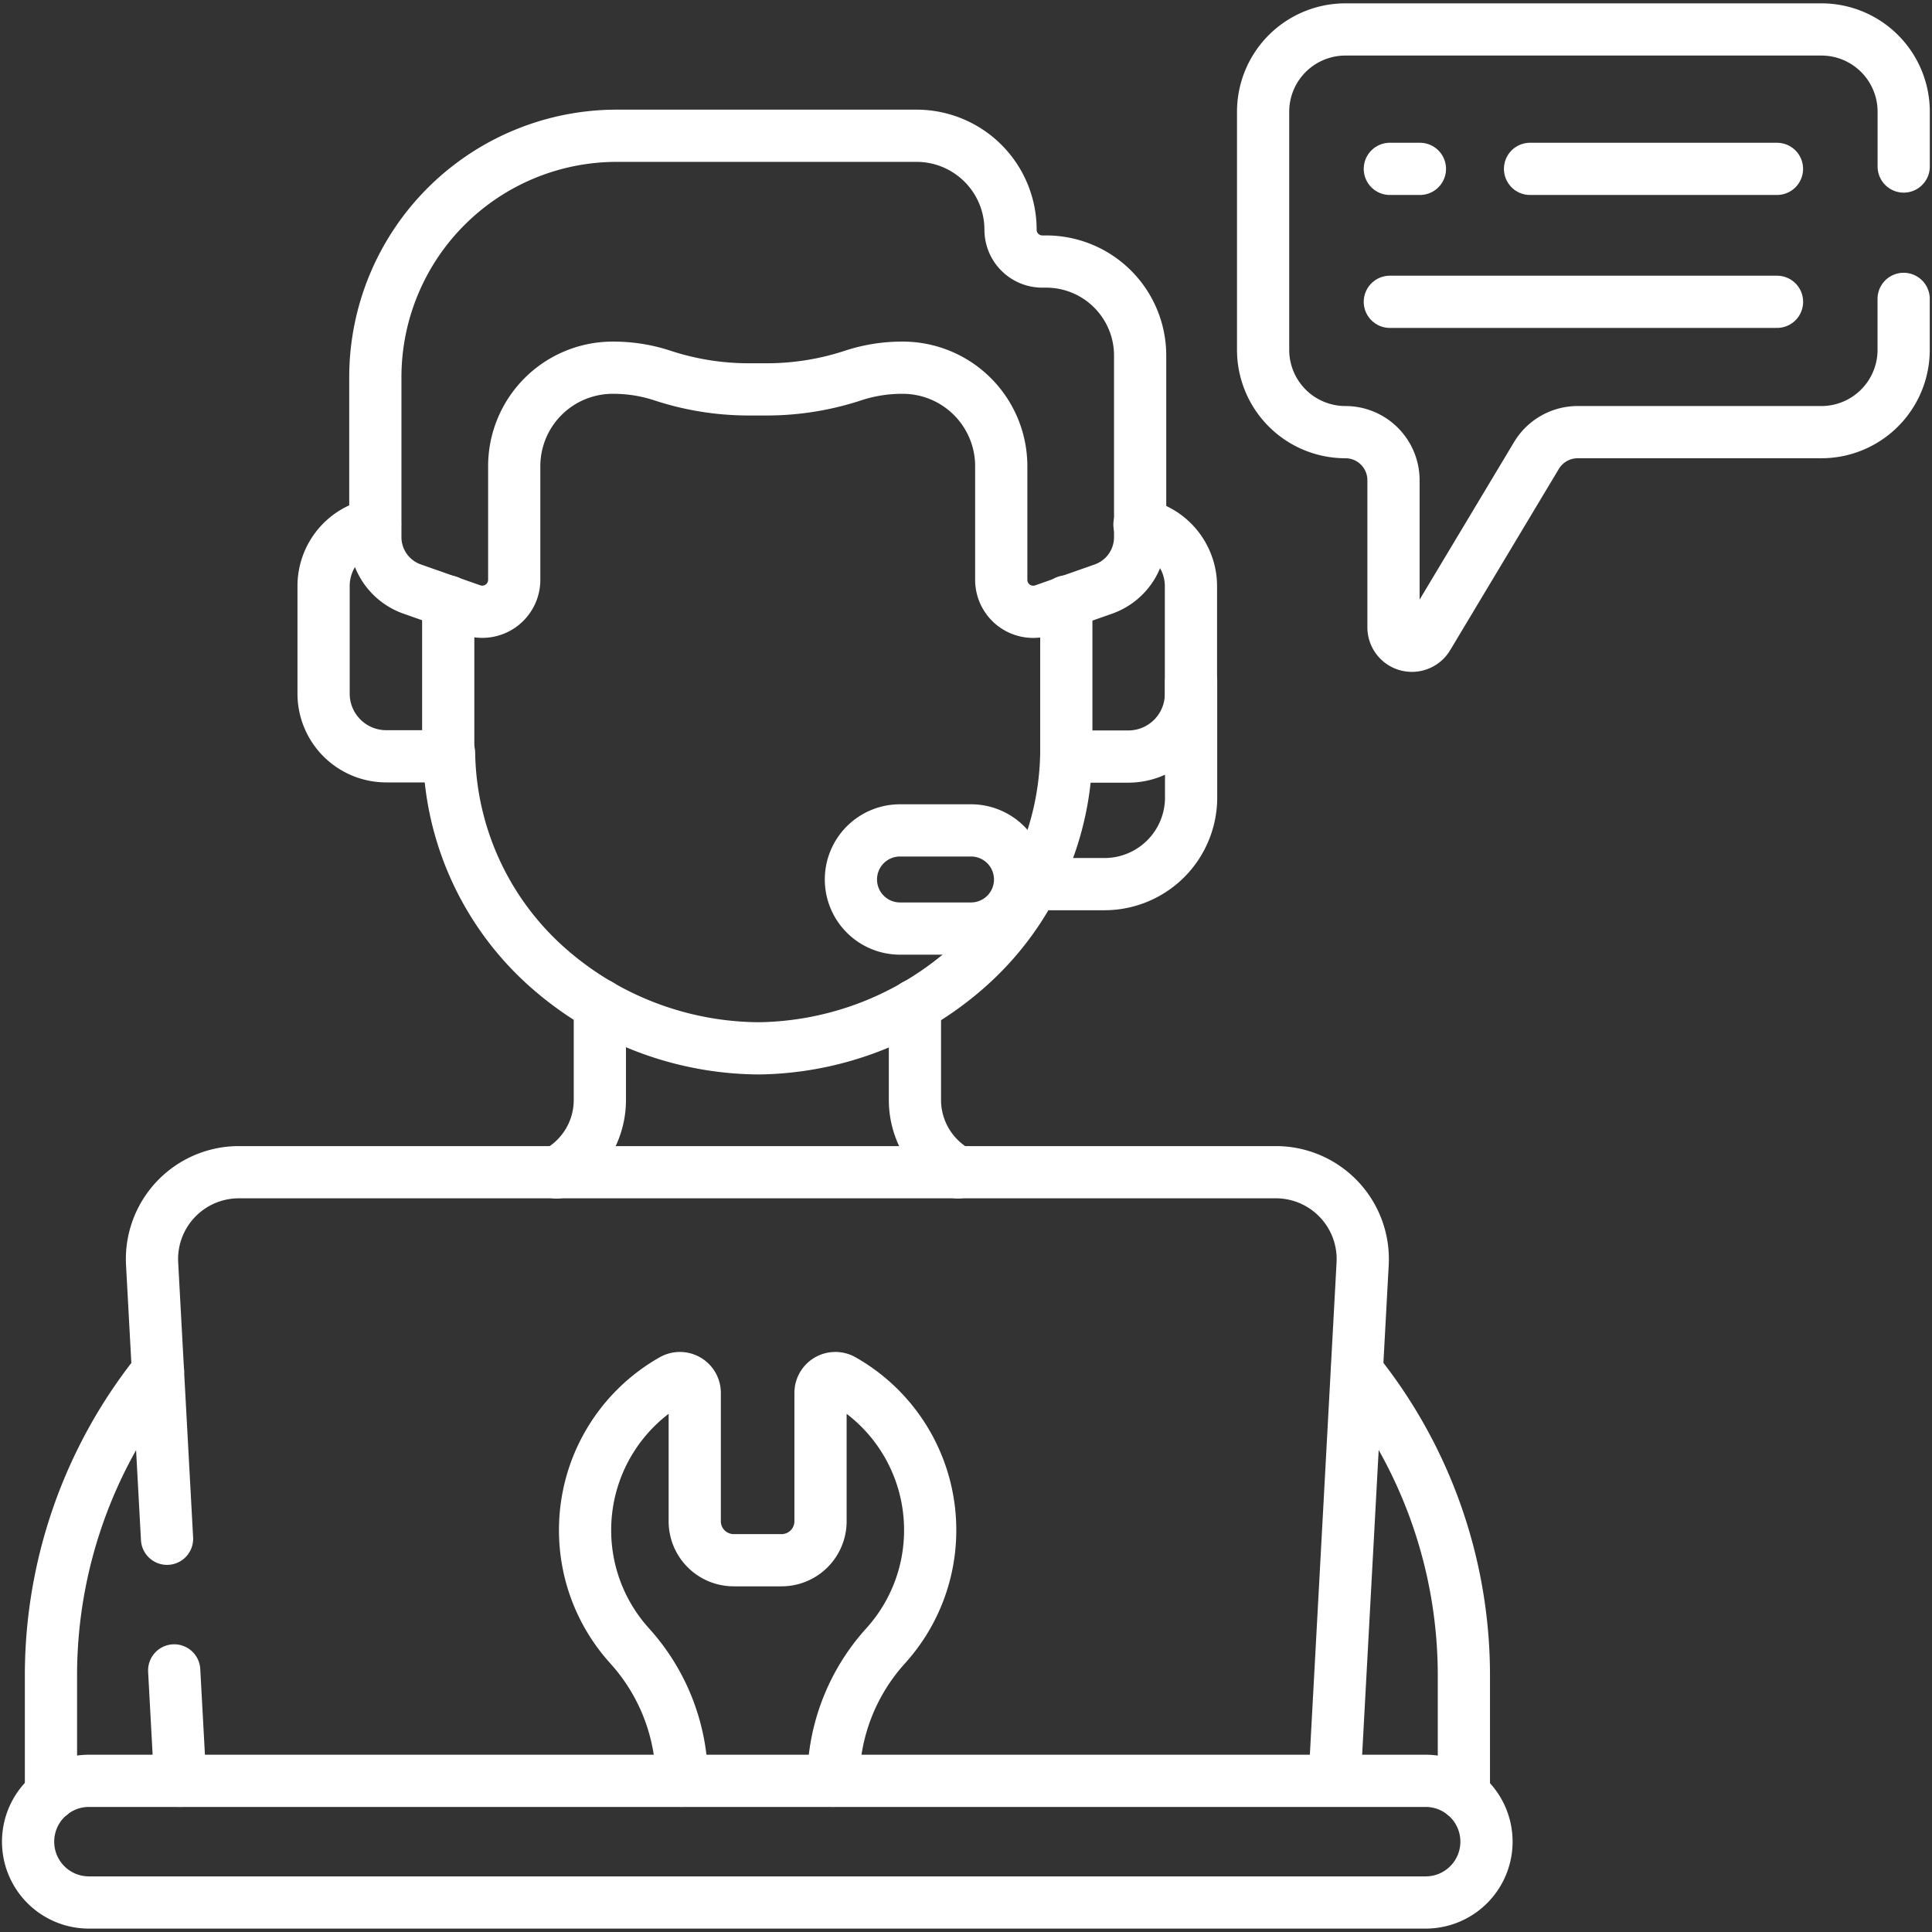
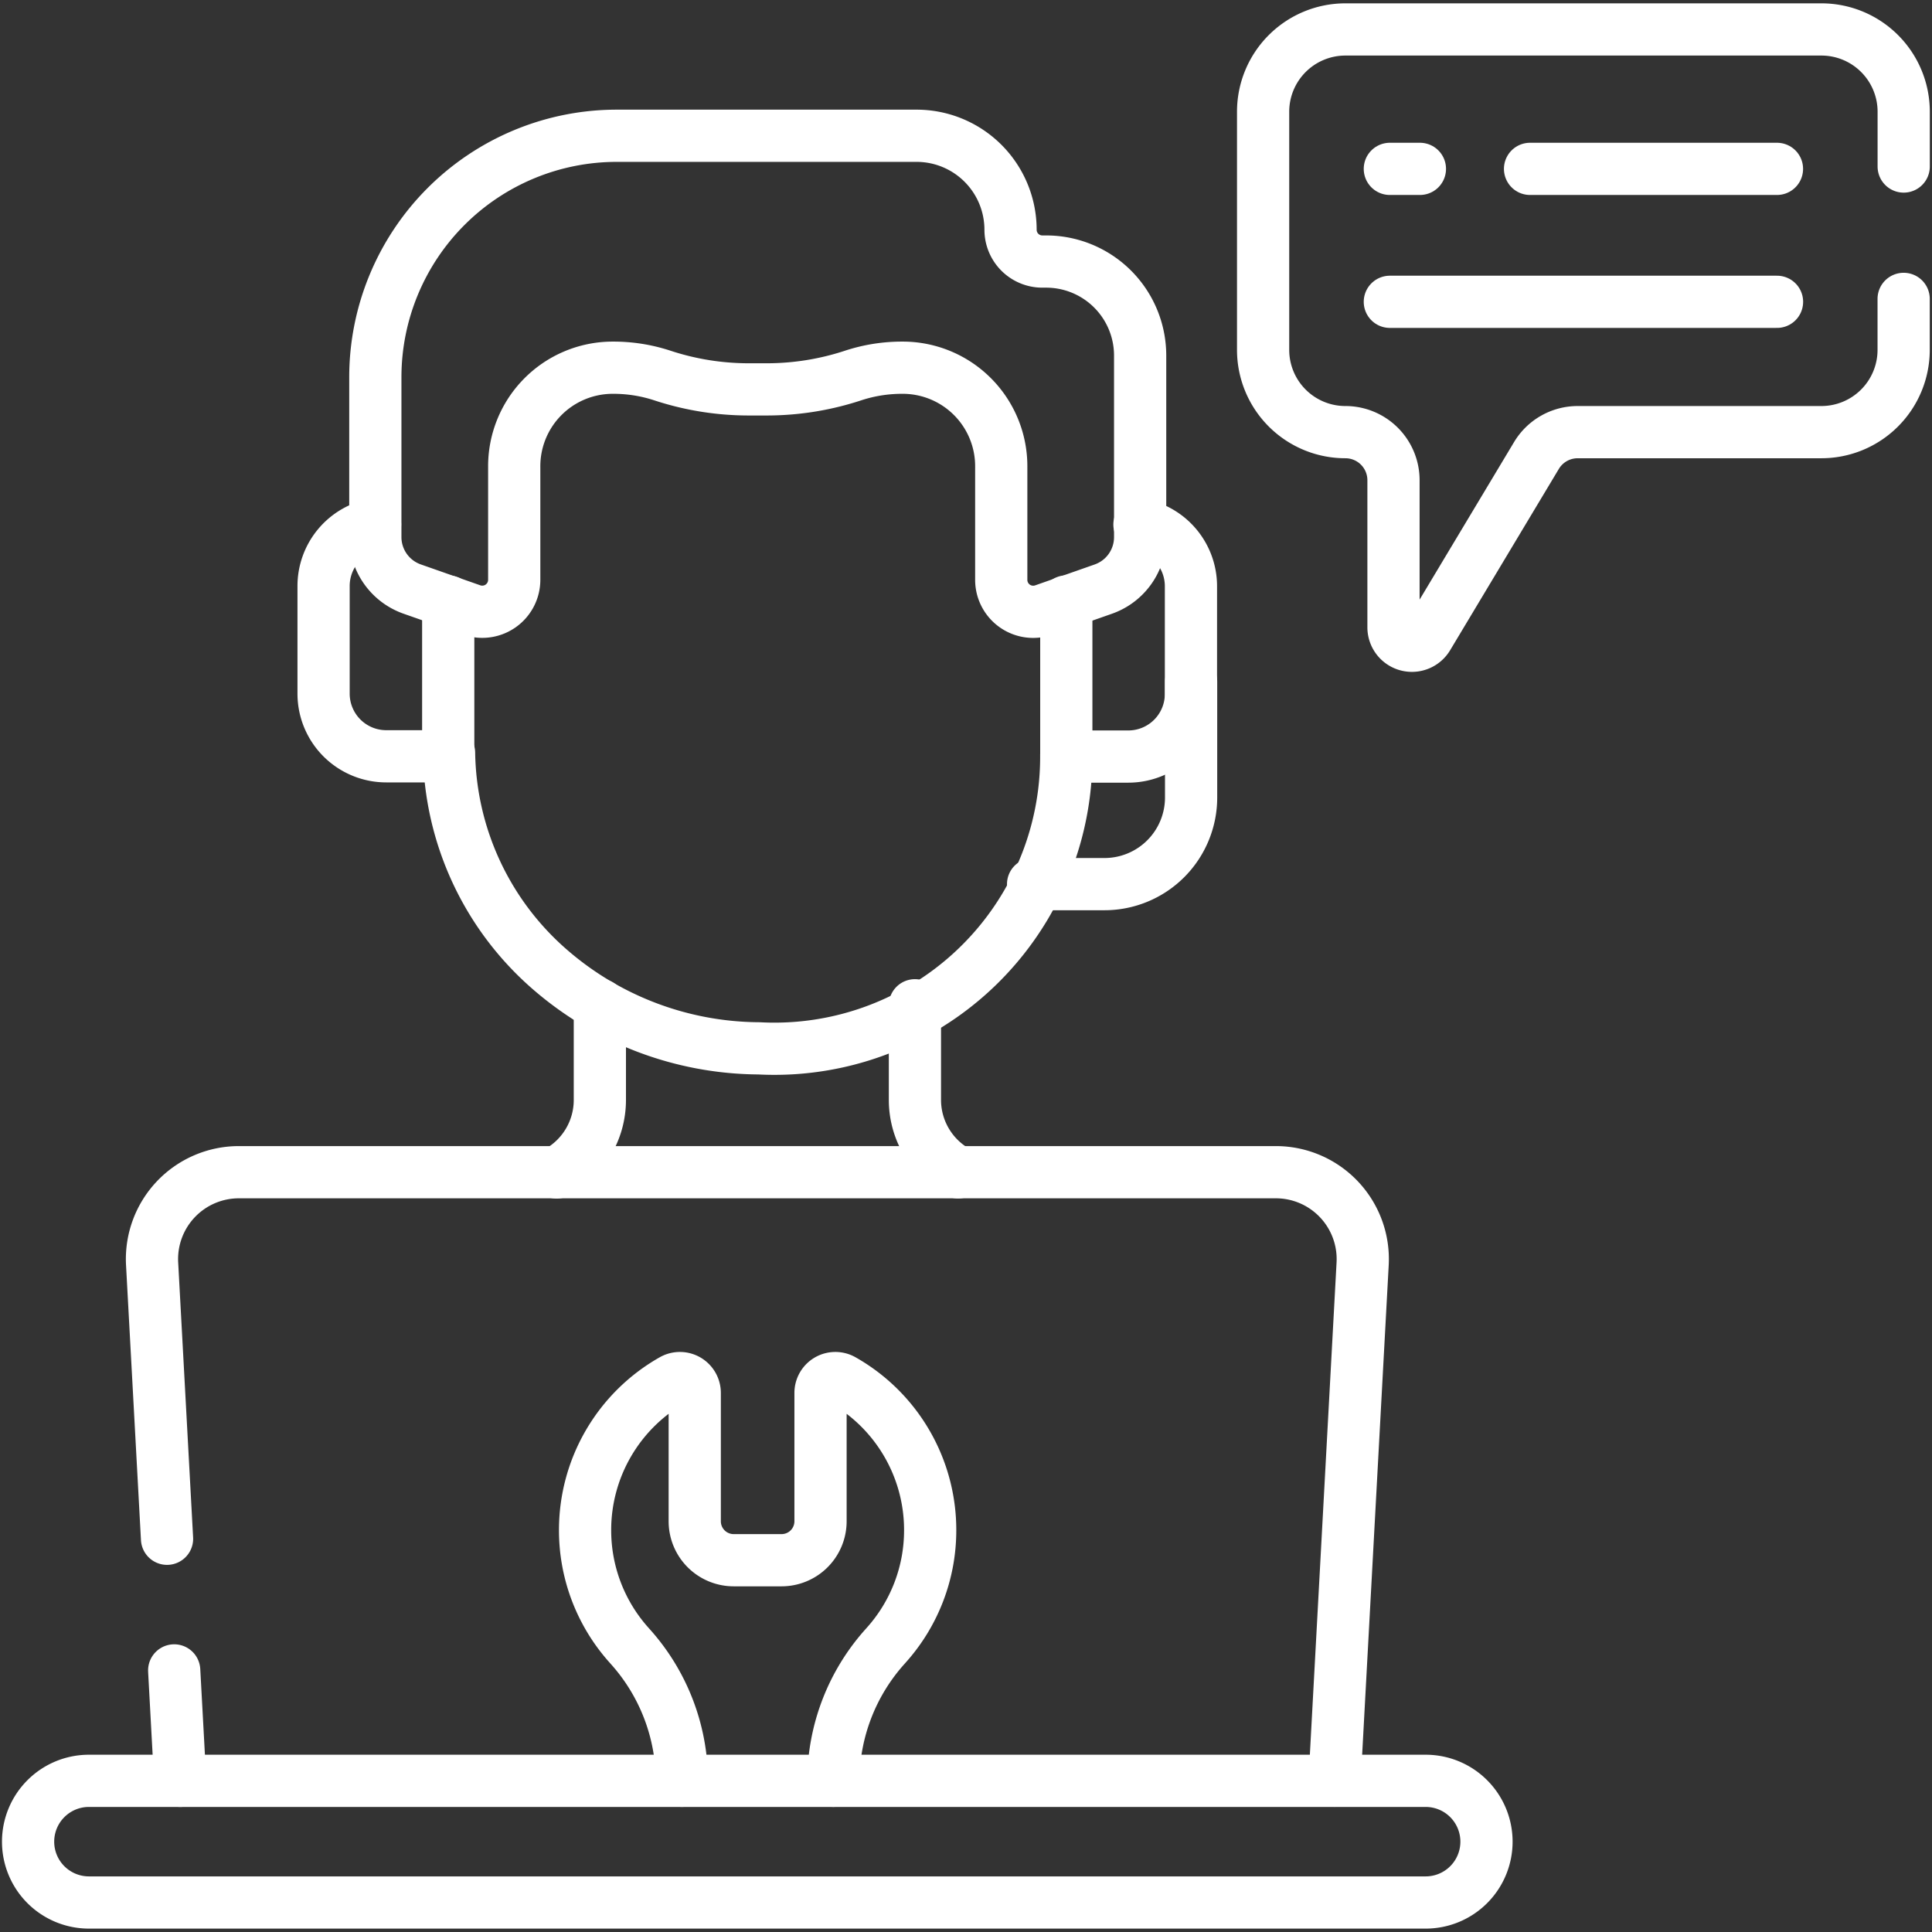
<svg xmlns="http://www.w3.org/2000/svg" viewBox="0 0 37 37">
  <rect x="0" y="0" width="37" height="37" fill="#333333" stroke="none" />
  <defs>
    <clipPath>
-       <path d="M0-682.665H37v37H0Z" transform="translate(0 682.665)" fill="#fff" />
-     </clipPath>
+       </clipPath>
  </defs>
  <g transform="translate(0 -0.002)">
    <path d="M0,0H4.729" transform="translate(29.302 3.236)" fill="none" stroke="#fff" stroke-linecap="round" stroke-linejoin="round" stroke-miterlimit="10" stroke-width="1" />
    <path d="M0,0H.576" transform="translate(26.617 3.236)" fill="none" stroke="#fff" stroke-linecap="round" stroke-linejoin="round" stroke-miterlimit="10" stroke-width="1" />
    <path d="M0,0H7.415" transform="translate(26.617 5.782)" fill="none" stroke="#fff" stroke-linecap="round" stroke-linejoin="round" stroke-miterlimit="10" stroke-width="1" />
    <g transform="translate(0 0.002)" clip-path="url(#clip-path)">
      <path d="M-52.8,0V2.218a1.659,1.659,0,0,1-1.659,1.658h-1.367" transform="translate(75.611 13.056)" fill="none" stroke="#fff" stroke-linecap="round" stroke-linejoin="round" stroke-miterlimit="10" stroke-width="1" />
      <path d="M-466.994,0h-25.6a1.165,1.165,0,0,0-1.165,1.165,1.165,1.165,0,0,0,1.165,1.165h25.6a1.165,1.165,0,0,0,1.165-1.165A1.165,1.165,0,0,0-466.994,0Z" transform="translate(494.297 34.105)" fill="none" stroke="#fff" stroke-linecap="round" stroke-linejoin="round" stroke-miterlimit="10" stroke-width="1" />
      <path d="M-83.061-134.627a3.862,3.862,0,0,1,1-2.583l.014-.016a3.293,3.293,0,0,0,.84-2.2,3.3,3.3,0,0,0-1.675-2.876.284.284,0,0,0-.425.246v2.459a.746.746,0,0,1-.746.746h-.917a.746.746,0,0,1-.746-.746v-2.459a.284.284,0,0,0-.425-.246,3.3,3.3,0,0,0-1.675,2.876,3.293,3.293,0,0,0,.84,2.2l.014.016a3.862,3.862,0,0,1,1,2.583" transform="translate(99.021 168.731)" fill="none" stroke="#fff" stroke-linecap="round" stroke-linejoin="round" stroke-miterlimit="10" stroke-width="1" />
      <path d="M0,0,.115,2.115" transform="translate(3.336 31.99)" fill="none" stroke="#fff" stroke-linecap="round" stroke-linejoin="round" stroke-miterlimit="10" stroke-width="1" />
      <path d="M-395.225-203.3l.537-9.9a1.664,1.664,0,0,0-1.661-1.754h-19.861a1.664,1.664,0,0,0-1.661,1.754l.286,5.266" transform="translate(420.784 237.403)" fill="none" stroke="#fff" stroke-linecap="round" stroke-linejoin="round" stroke-miterlimit="10" stroke-width="1" />
-       <path d="M-35.766-141.372v-2.27a9.3,9.3,0,0,0-2.05-5.831" transform="translate(63.801 175.735)" fill="none" stroke="#fff" stroke-linecap="round" stroke-linejoin="round" stroke-miterlimit="10" stroke-width="1" />
-       <path d="M-35.766,0a9.3,9.3,0,0,0-2.05,5.831V8.1" transform="translate(38.792 26.262)" fill="none" stroke="#fff" stroke-linecap="round" stroke-linejoin="round" stroke-miterlimit="10" stroke-width="1" />
      <path d="M-224.038-42.1h-.061a.609.609,0,0,1-.609-.609,1.8,1.8,0,0,0-1.8-1.8h-5.74a4.625,4.625,0,0,0-4.625,4.625v3.057a1.055,1.055,0,0,0,.708,1l1.139.4a.612.612,0,0,0,.813-.579l0-2.155a1.887,1.887,0,0,1,1.867-1.906h.023a3,3,0,0,1,.93.144,5.284,5.284,0,0,0,1.638.271h.411a5.285,5.285,0,0,0,1.638-.271,3,3,0,0,1,.93-.144h.023a1.887,1.887,0,0,1,1.867,1.906l0,2.156a.612.612,0,0,0,.813.579l1.139-.4a1.055,1.055,0,0,0,.708-1V-40.3A1.8,1.8,0,0,0-224.038-42.1Z" transform="translate(244.061 47.109)" fill="none" stroke="#fff" stroke-linecap="round" stroke-linejoin="round" stroke-miterlimit="10" stroke-width="1" />
-       <path d="M0,0H.01A5.6,5.6,0,0,0,1.893,4.105,6.157,6.157,0,0,0,5.946,5.658a6.158,6.158,0,0,0,4.04-1.587A5.589,5.589,0,0,0,11.83.043" transform="translate(8.59 14.419)" fill="none" stroke="#fff" stroke-linecap="round" stroke-linejoin="round" stroke-miterlimit="10" stroke-width="1" />
+       <path d="M0,0H.01A5.6,5.6,0,0,0,1.893,4.105,6.157,6.157,0,0,0,5.946,5.658A5.589,5.589,0,0,0,11.83.043" transform="translate(8.59 14.419)" fill="none" stroke="#fff" stroke-linecap="round" stroke-linejoin="round" stroke-miterlimit="10" stroke-width="1" />
      <path d="M-17.2,0a1.2,1.2,0,0,0-.986,1.184V3.242a1.2,1.2,0,0,0,1.2,1.2h1.187V1.477" transform="translate(24.383 10.042)" fill="none" stroke="#fff" stroke-linecap="round" stroke-linejoin="round" stroke-miterlimit="10" stroke-width="1" />
      <path d="M0-25.772v2.97H1.187a1.2,1.2,0,0,0,1.2-1.2v-2.059a1.2,1.2,0,0,0-.986-1.184" transform="translate(20.421 37.291)" fill="none" stroke="#fff" stroke-linecap="round" stroke-linejoin="round" stroke-miterlimit="10" stroke-width="1" />
-       <path d="M-40.133-32.794h-1.36a.94.94,0,0,1-.94-.94.94.94,0,0,1,.94-.94h1.36a.94.94,0,0,1,.94.94A.94.94,0,0,1-40.133-32.794Z" transform="translate(58.729 50.577)" fill="none" stroke="#fff" stroke-linecap="round" stroke-linejoin="round" stroke-miterlimit="10" stroke-width="1" />
      <path d="M-14.428-55.9a1.577,1.577,0,0,1-.827-1.386V-59.1" transform="translate(32.777 78.352)" fill="none" stroke="#fff" stroke-linecap="round" stroke-linejoin="round" stroke-miterlimit="10" stroke-width="1" />
      <path d="M-14.457,0V1.822a1.578,1.578,0,0,1-.828,1.386" transform="translate(25.945 19.246)" fill="none" stroke="#fff" stroke-linecap="round" stroke-linejoin="round" stroke-miterlimit="10" stroke-width="1" />
      <path d="M-214.085-45.811V-46.86a1.576,1.576,0,0,0-1.576-1.576h-9.116a1.576,1.576,0,0,0-1.576,1.576V-42.3a1.576,1.576,0,0,0,1.576,1.576.921.921,0,0,1,.921.921v2.819a.353.353,0,0,0,.655.181l2.083-3.474a.921.921,0,0,1,.789-.447h4.667a1.576,1.576,0,0,0,1.576-1.576v-.976" transform="translate(250.543 49)" fill="none" stroke="#fff" stroke-linecap="round" stroke-linejoin="round" stroke-miterlimit="10" stroke-width="1" />
    </g>
  </g>
</svg>